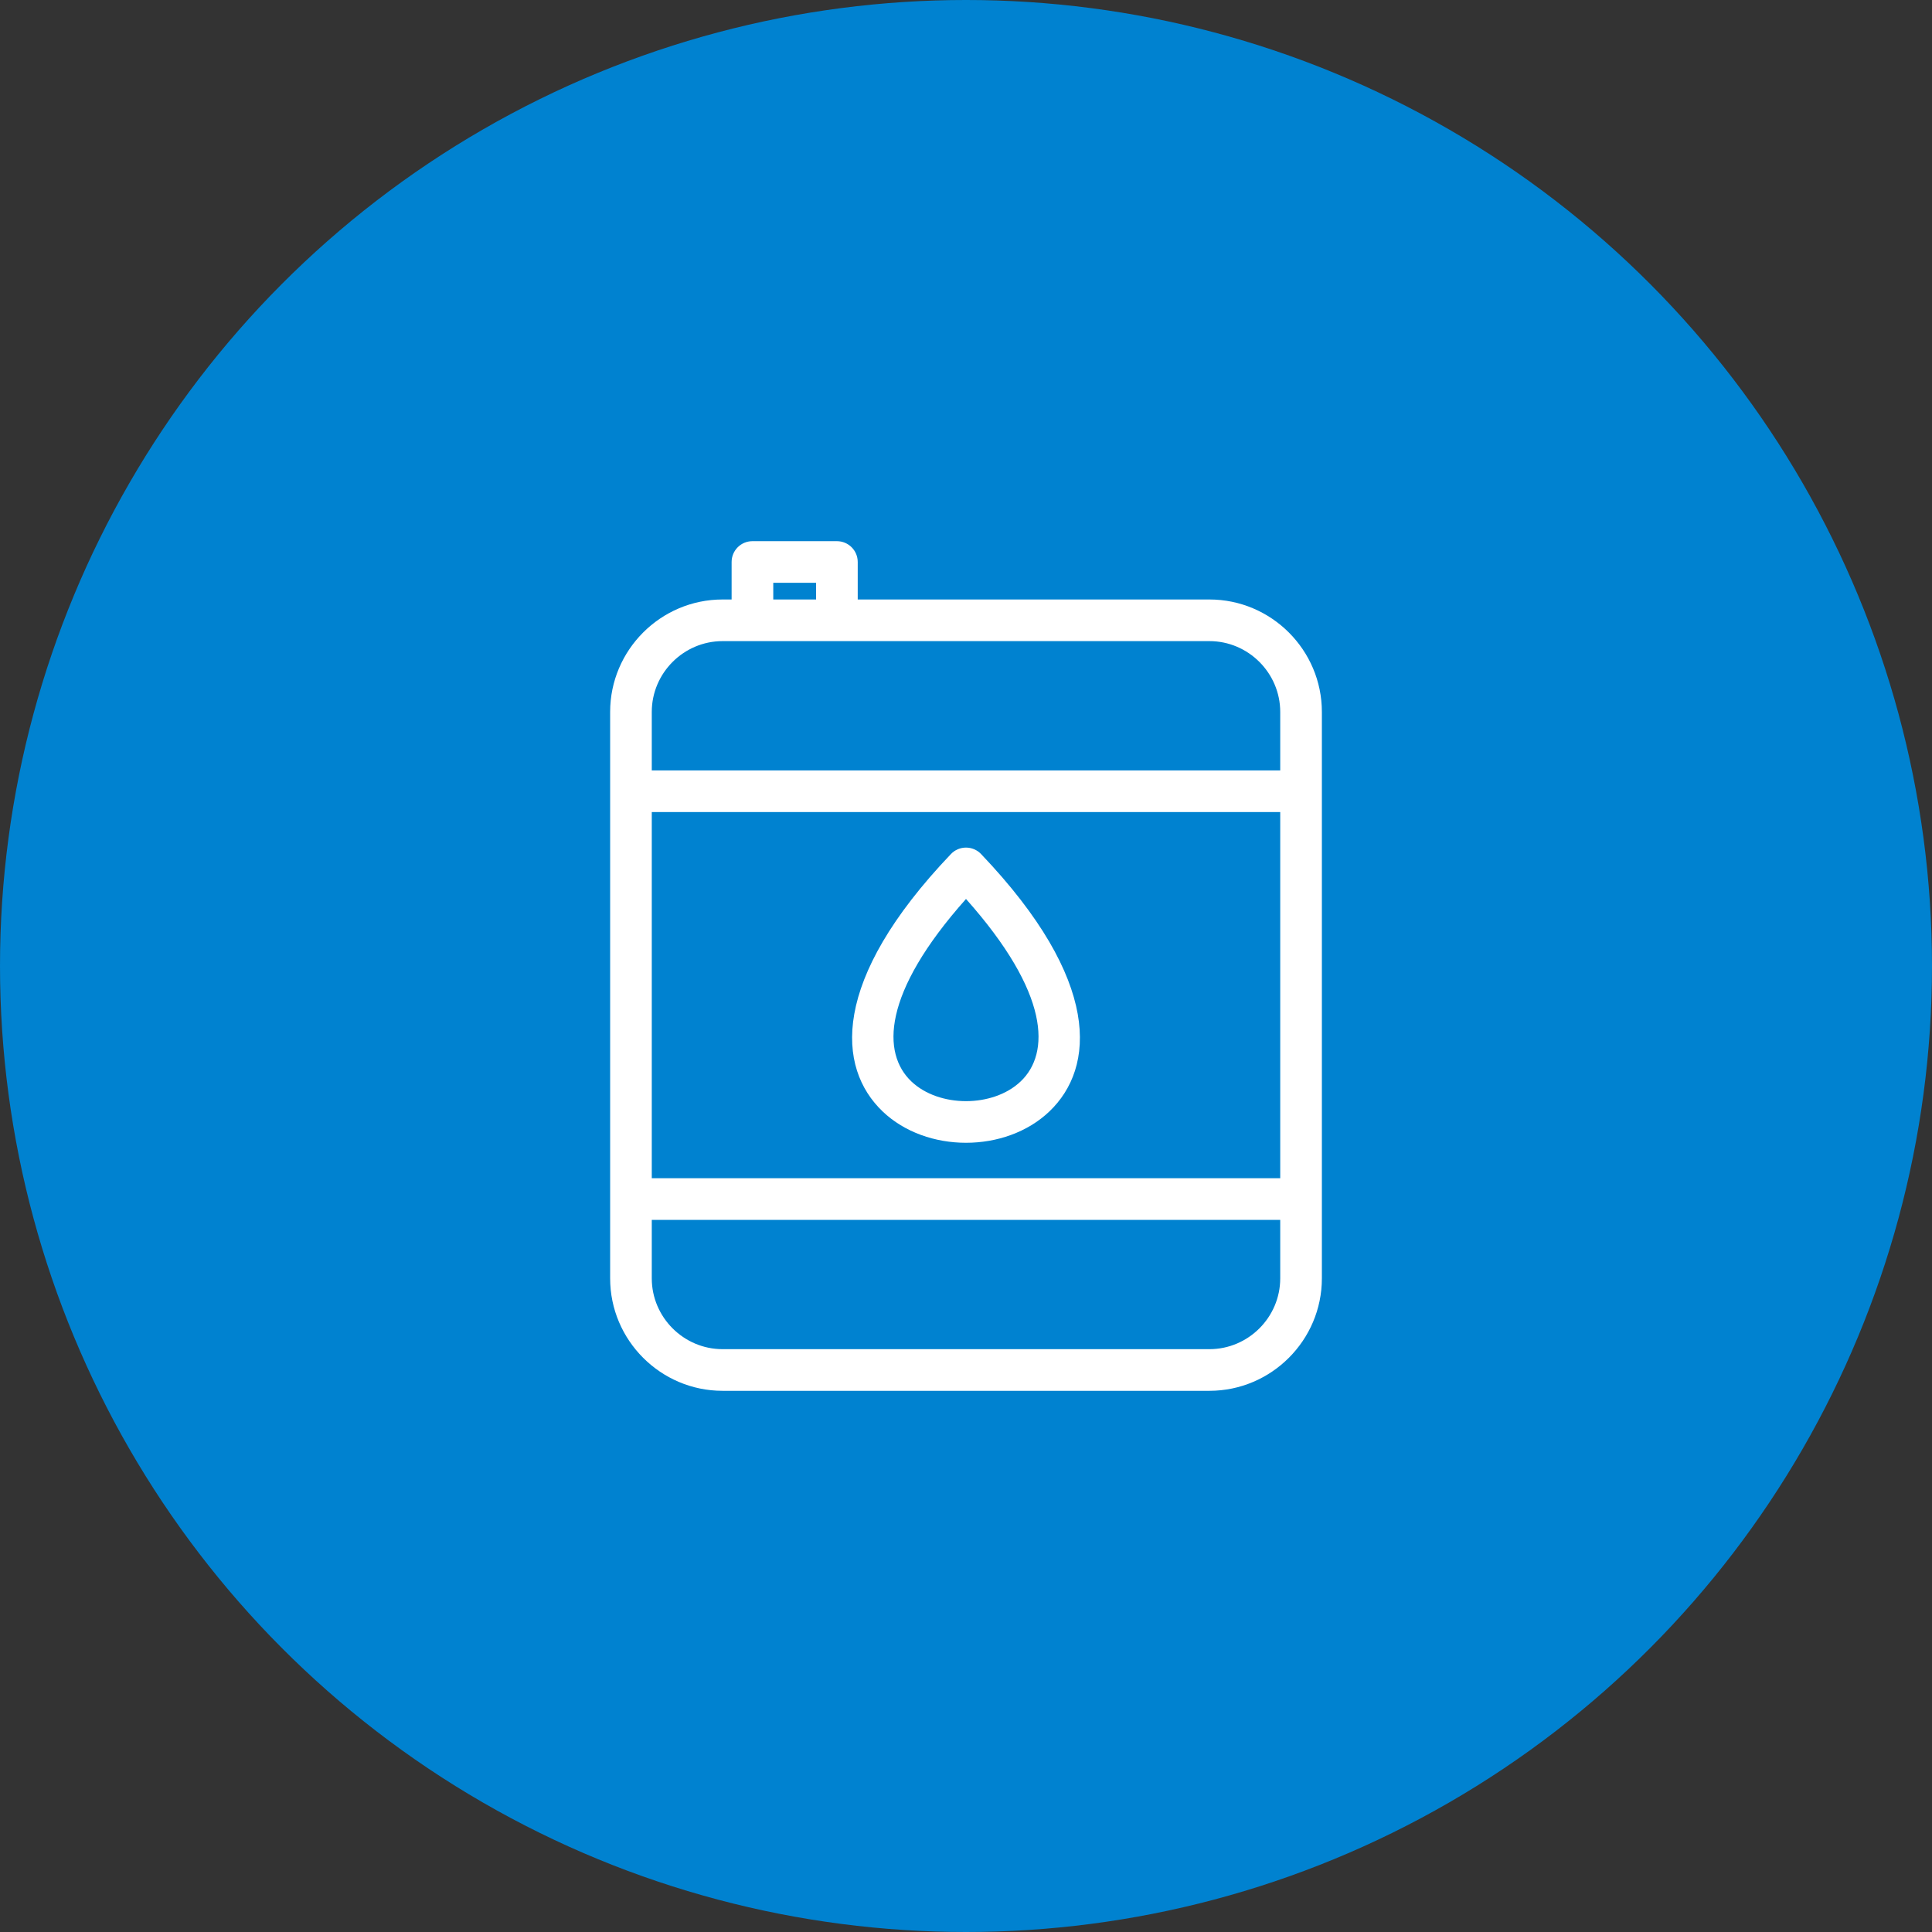
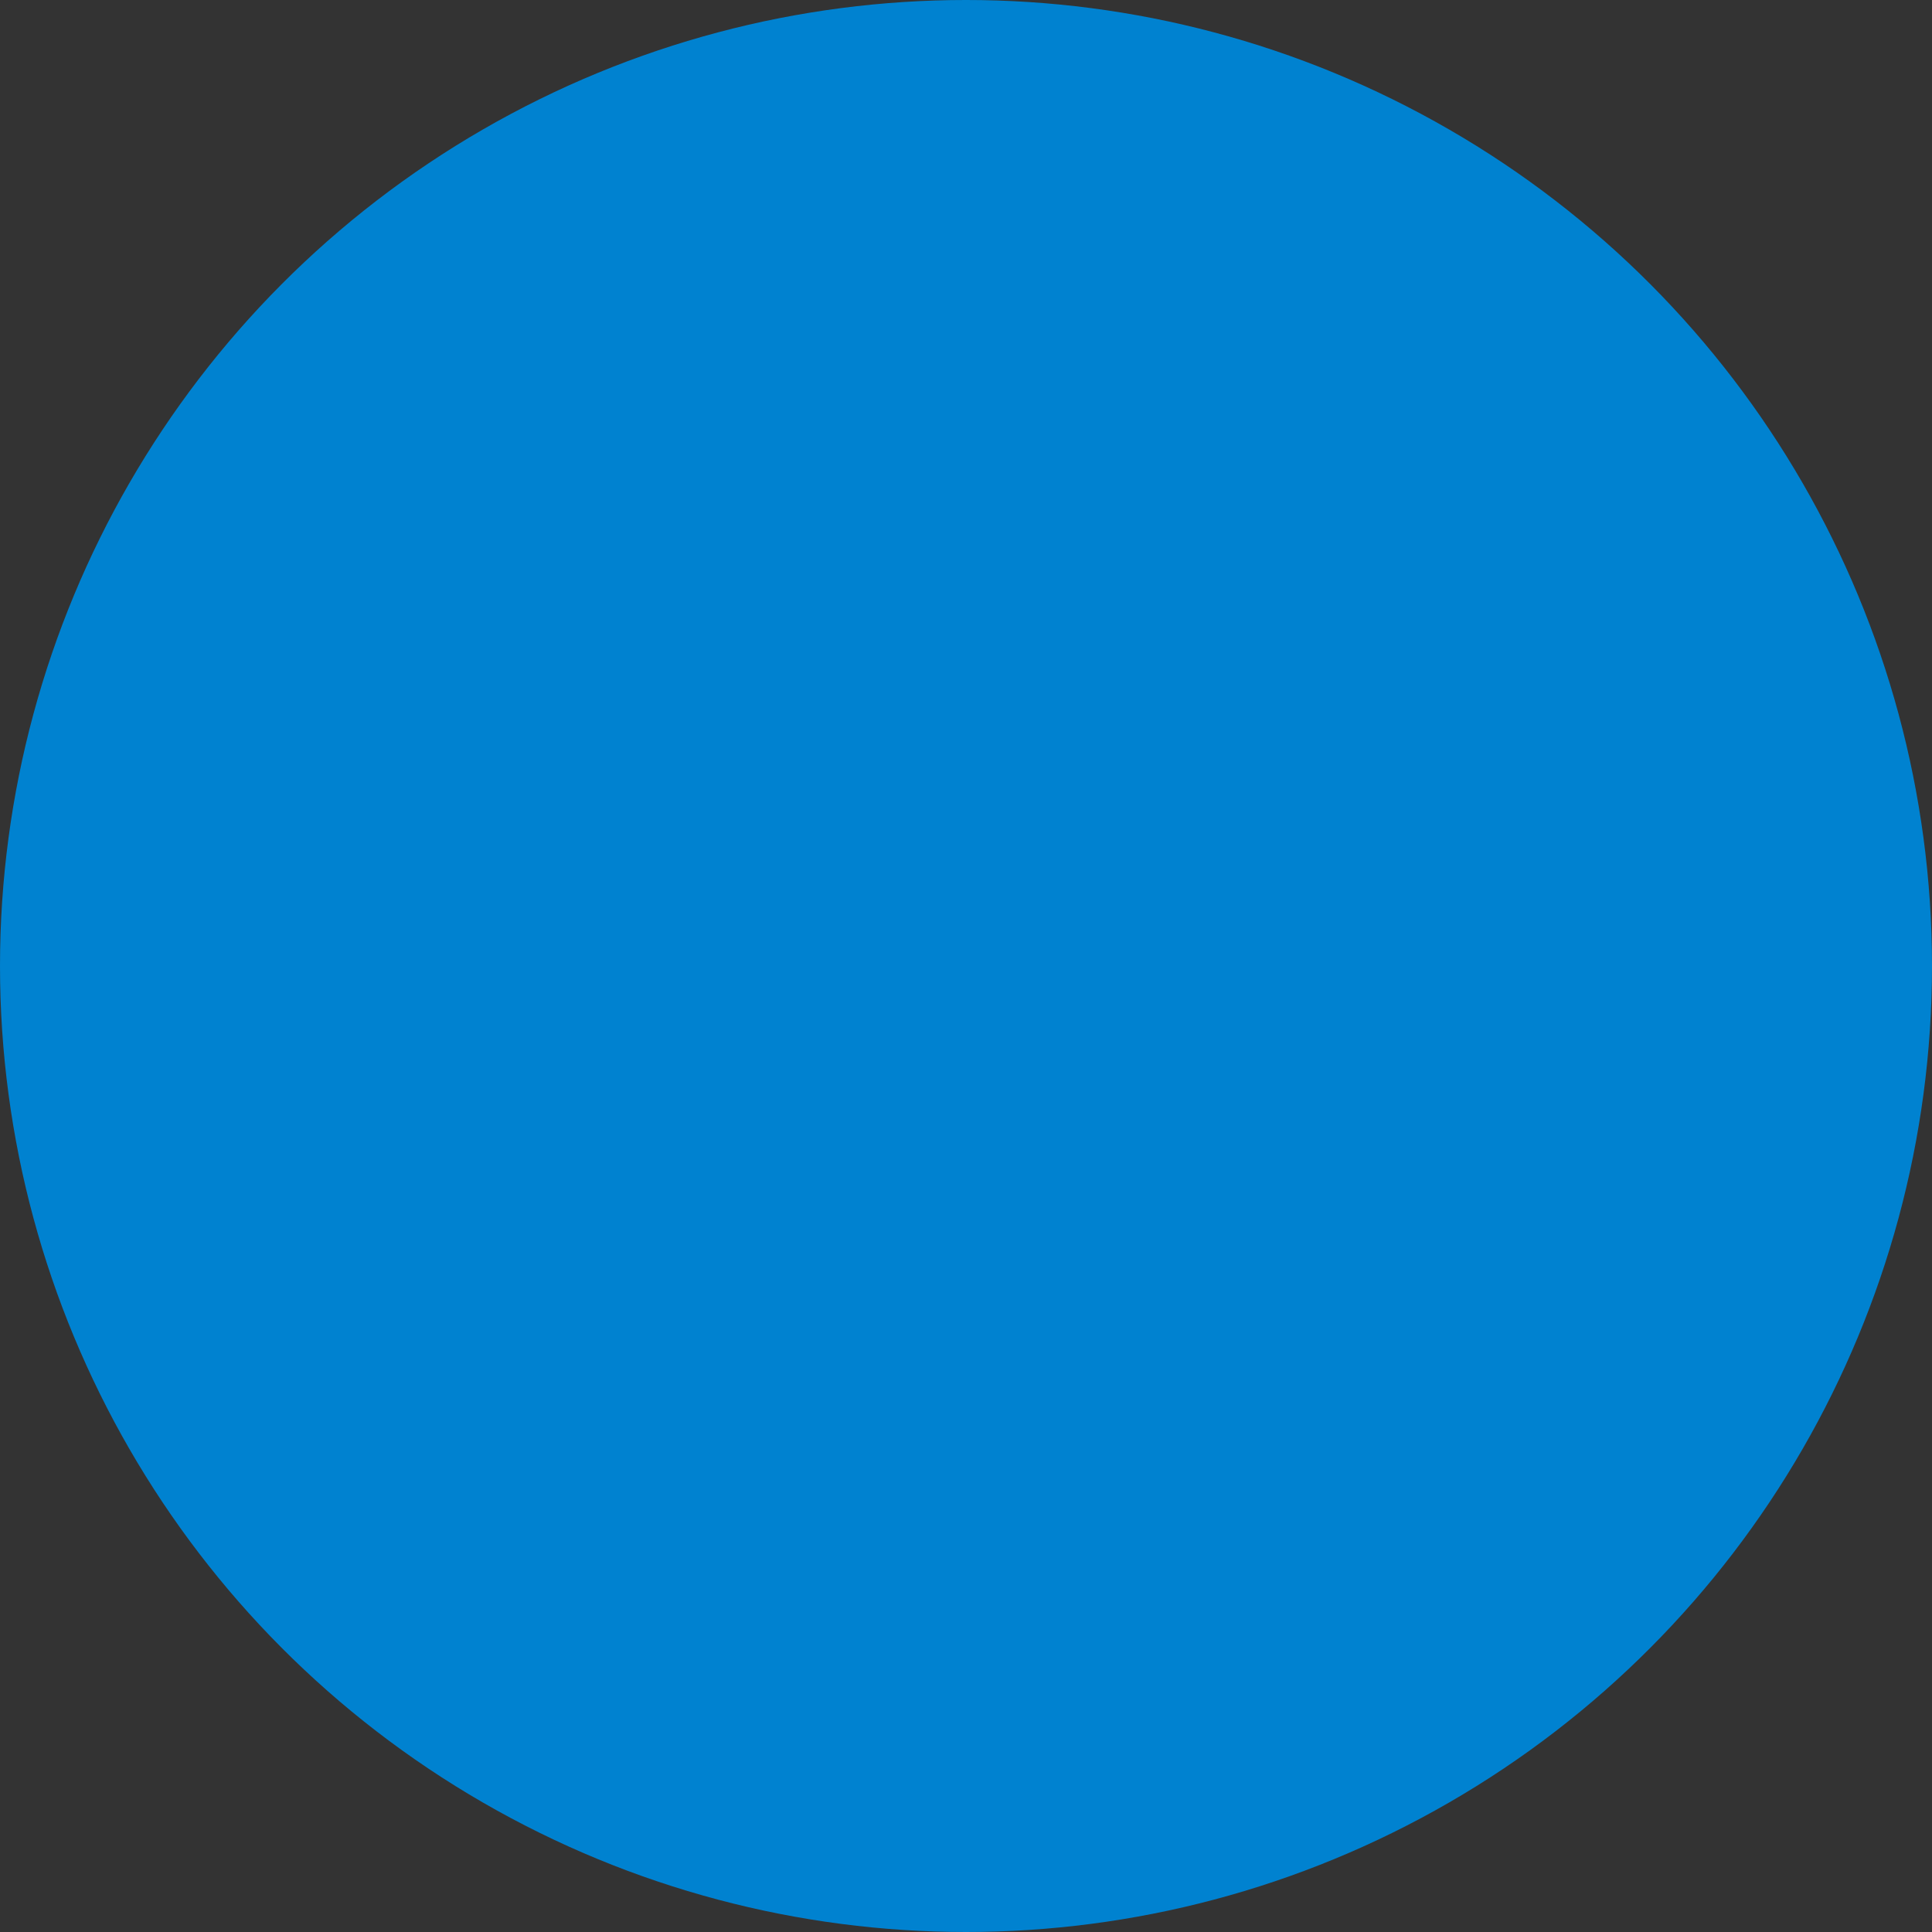
<svg xmlns="http://www.w3.org/2000/svg" width="120" height="120" viewBox="0 0 120 120" fill="none">
  <rect x="0" y="0" width="120" height="120" fill="#333333" stroke="none" />
  <g clip-path="url(#clip0_965_48)">
    <circle cx="60" cy="60" r="60" fill="#0082D0" />
-     <path d="M44.88 37.235H45.442V34.906C45.442 34.192 46.021 33.613 46.735 33.613H51.982C52.696 33.613 53.275 34.192 53.275 34.906V37.235H75.12C78.964 37.235 82.104 40.375 82.104 44.219V79.402C82.104 83.246 78.964 86.386 75.12 86.386H44.88C41.036 86.386 37.897 83.246 37.897 79.402V44.219C37.897 40.375 41.036 37.235 44.88 37.235ZM60.939 53.049C68.439 60.915 68.024 66.321 65.177 69.036C62.458 71.628 57.542 71.628 54.824 69.036C51.976 66.32 51.561 60.913 59.066 53.044C59.573 52.512 60.432 52.512 60.939 53.049ZM63.398 67.166C65.22 65.43 65.238 61.717 60 55.836C54.762 61.717 54.78 65.429 56.602 67.166C58.32 68.804 61.681 68.804 63.398 67.166ZM48.029 37.235H50.689V36.199H48.029V37.235ZM40.483 47.852H79.517V44.219C79.517 41.803 77.536 39.821 75.12 39.821C65.04 39.821 54.96 39.821 44.88 39.821C42.464 39.821 40.483 41.803 40.483 44.219V47.852ZM79.517 50.439H40.483V73.182H79.517V50.439ZM79.517 75.769H40.483V79.402C40.483 81.818 42.464 83.799 44.88 83.799H75.12C77.536 83.799 79.517 81.818 79.517 79.402V75.769Z" fill="white" />
  </g>
  <defs>
    <clipPath id="clip0_965_48">
      <rect width="120" height="120" fill="white" />
    </clipPath>
  </defs>
</svg>